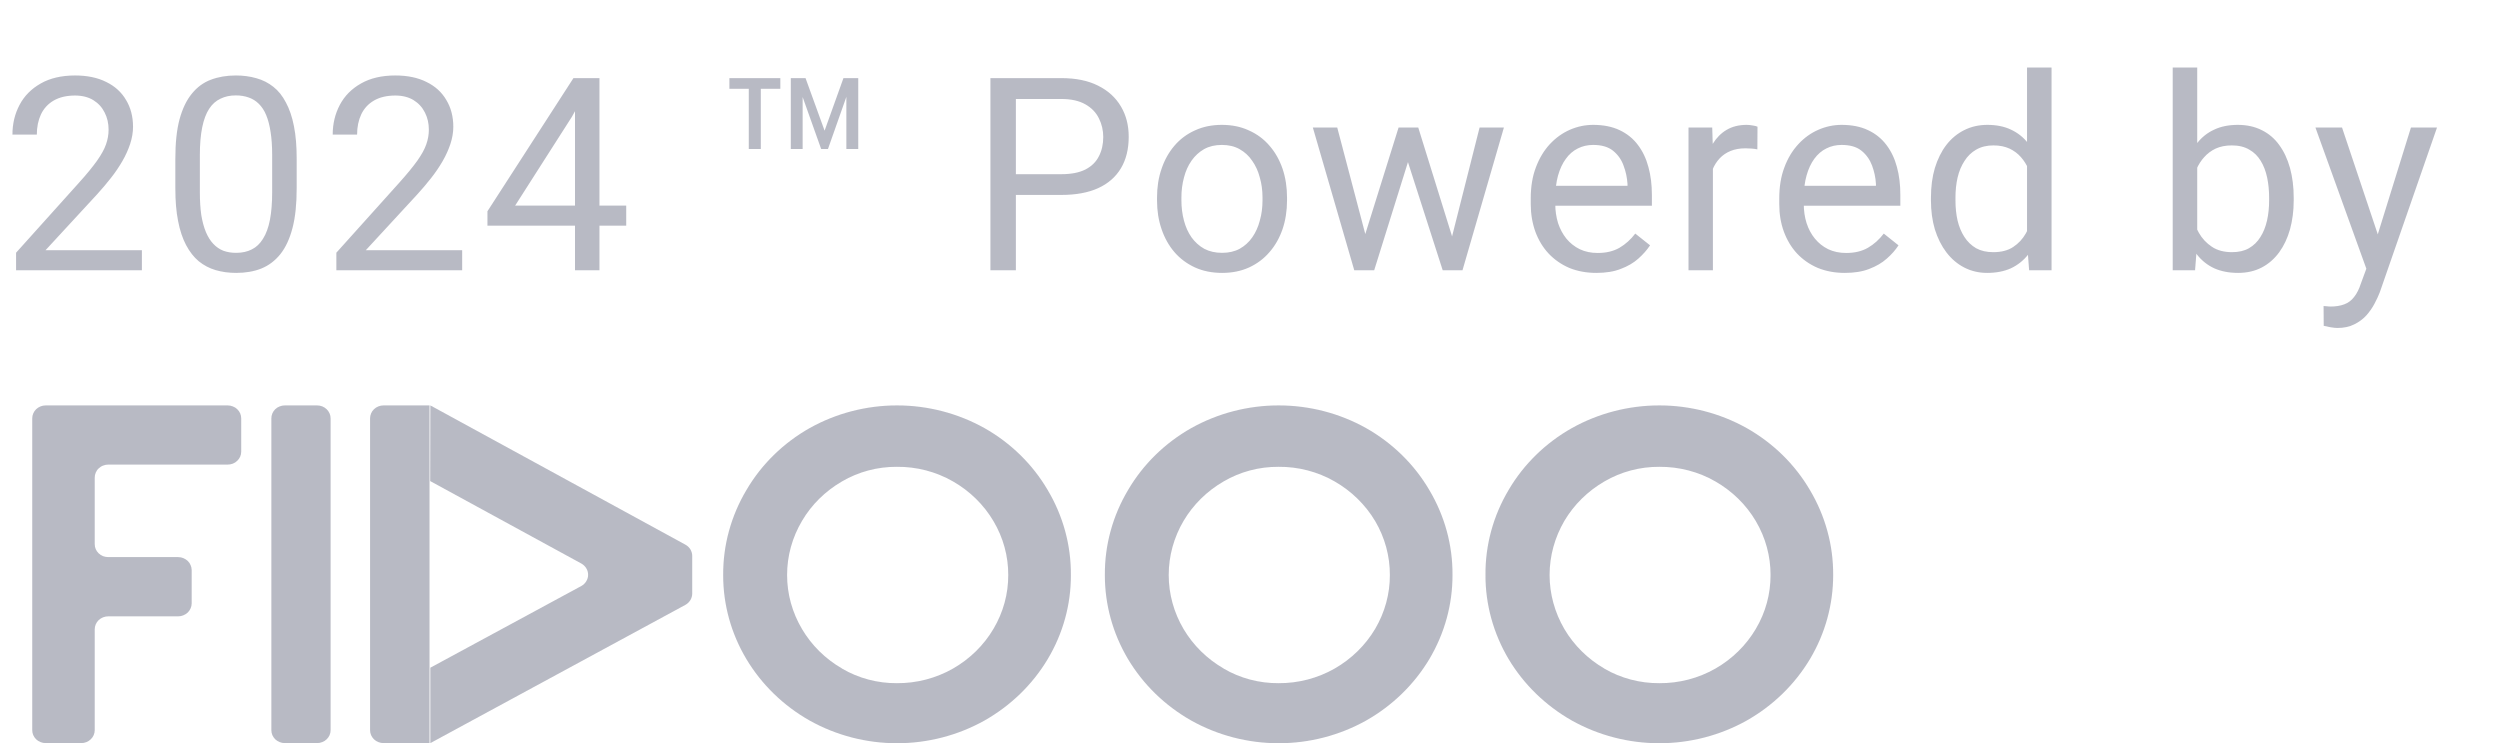
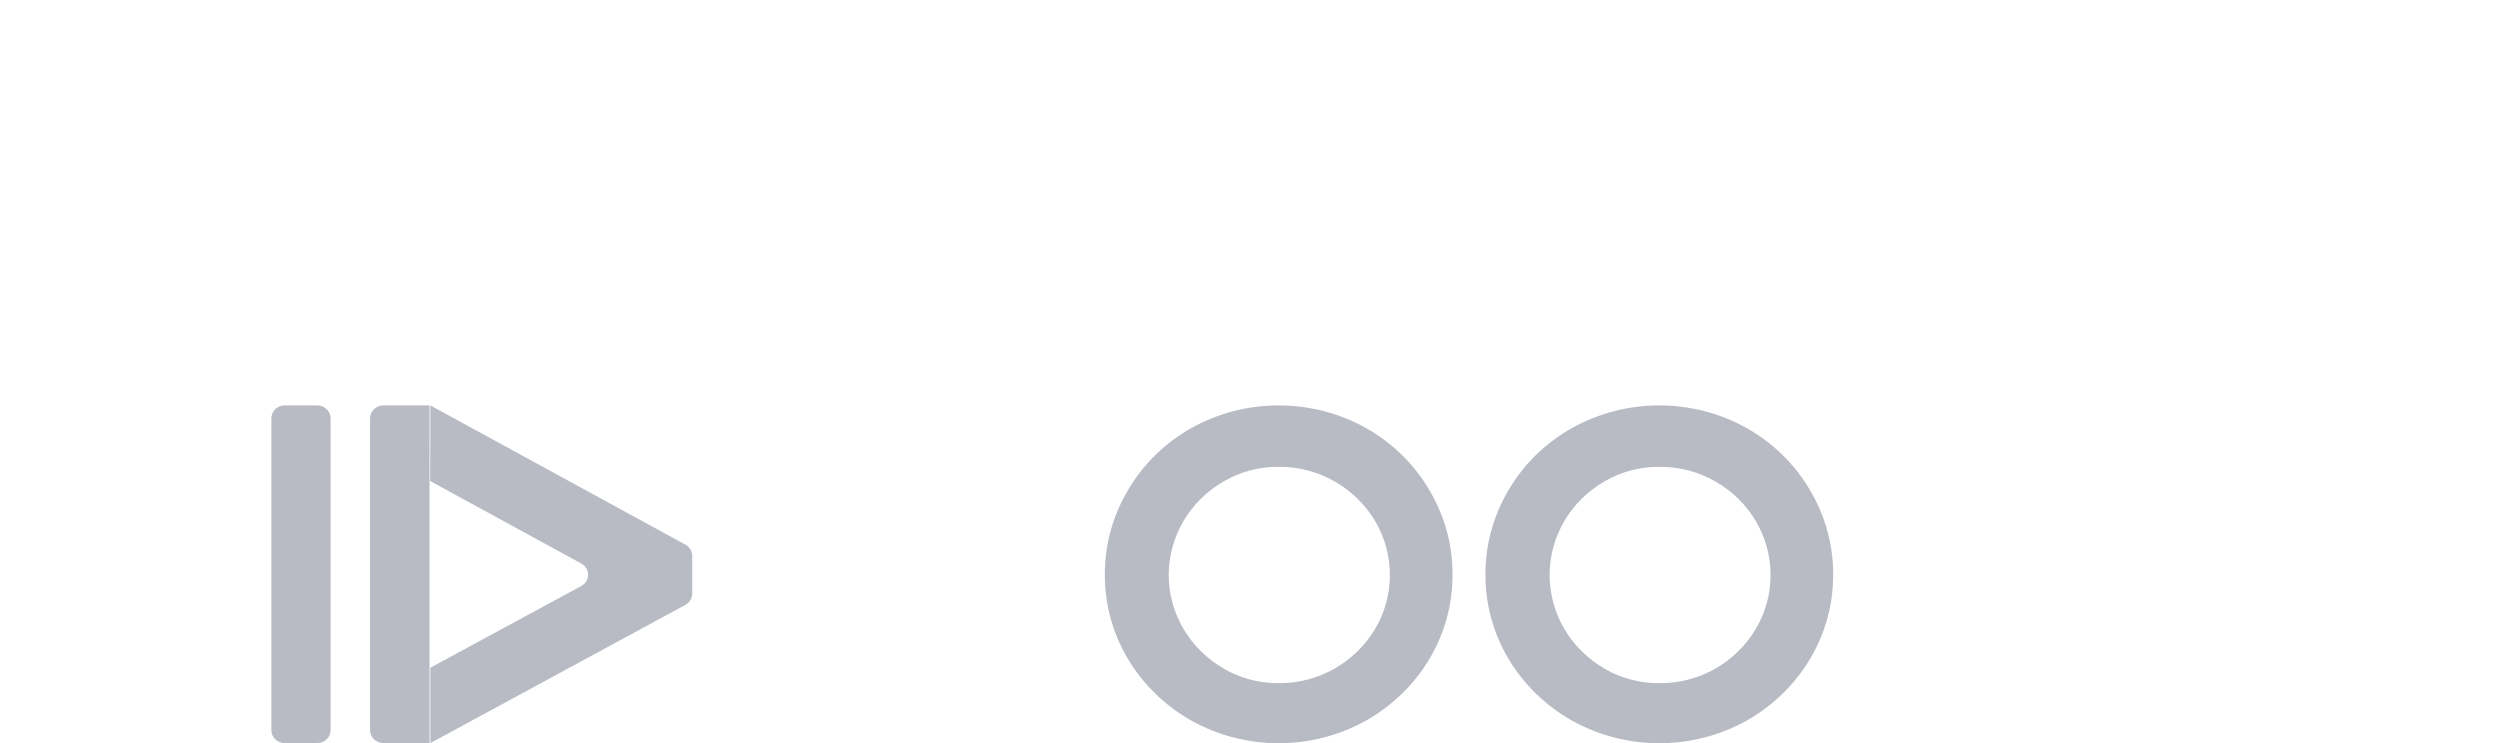
<svg xmlns="http://www.w3.org/2000/svg" width="37" height="11" viewBox="0 0 37 11" fill="none">
  <g opacity="0.4">
-     <path opacity="0.7" d="M2.1 3.703V4H0.238V3.74L1.17 2.703C1.285 2.576 1.373 2.467 1.436 2.379C1.499 2.289 1.544 2.209 1.568 2.139C1.594 2.067 1.607 1.994 1.607 1.92C1.607 1.826 1.588 1.742 1.549 1.666C1.511 1.589 1.455 1.528 1.381 1.482C1.307 1.437 1.217 1.414 1.111 1.414C0.985 1.414 0.88 1.439 0.795 1.488C0.712 1.536 0.649 1.604 0.607 1.691C0.566 1.779 0.545 1.879 0.545 1.992H0.184C0.184 1.832 0.219 1.686 0.289 1.553C0.359 1.42 0.464 1.314 0.602 1.236C0.74 1.157 0.91 1.117 1.111 1.117C1.291 1.117 1.445 1.149 1.572 1.213C1.7 1.275 1.798 1.364 1.865 1.479C1.934 1.592 1.969 1.725 1.969 1.877C1.969 1.96 1.954 2.045 1.926 2.131C1.898 2.215 1.86 2.3 1.811 2.385C1.762 2.469 1.706 2.553 1.641 2.635C1.577 2.717 1.508 2.798 1.436 2.877L0.674 3.703H2.1ZM4.391 2.352V2.785C4.391 3.018 4.371 3.215 4.329 3.375C4.287 3.535 4.227 3.664 4.149 3.762C4.071 3.859 3.977 3.93 3.866 3.975C3.757 4.018 3.633 4.039 3.495 4.039C3.386 4.039 3.285 4.025 3.192 3.998C3.1 3.971 3.016 3.927 2.942 3.867C2.869 3.806 2.807 3.727 2.755 3.629C2.703 3.531 2.663 3.413 2.636 3.273C2.608 3.134 2.595 2.971 2.595 2.785V2.352C2.595 2.118 2.615 1.923 2.657 1.766C2.7 1.608 2.761 1.482 2.839 1.387C2.917 1.29 3.011 1.221 3.12 1.18C3.231 1.138 3.354 1.117 3.491 1.117C3.602 1.117 3.703 1.131 3.796 1.158C3.89 1.184 3.973 1.227 4.046 1.285C4.119 1.342 4.181 1.419 4.231 1.516C4.283 1.611 4.323 1.727 4.35 1.865C4.378 2.003 4.391 2.165 4.391 2.352ZM4.028 2.844V2.291C4.028 2.163 4.02 2.051 4.005 1.955C3.99 1.857 3.969 1.774 3.94 1.705C3.912 1.636 3.875 1.58 3.831 1.537C3.788 1.494 3.738 1.463 3.681 1.443C3.625 1.423 3.561 1.412 3.491 1.412C3.405 1.412 3.329 1.428 3.263 1.461C3.196 1.492 3.14 1.542 3.095 1.611C3.05 1.68 3.016 1.771 2.993 1.883C2.97 1.995 2.958 2.131 2.958 2.291V2.844C2.958 2.971 2.965 3.084 2.979 3.182C2.995 3.279 3.018 3.364 3.048 3.436C3.078 3.506 3.114 3.564 3.157 3.609C3.2 3.655 3.25 3.689 3.306 3.711C3.363 3.732 3.426 3.742 3.495 3.742C3.584 3.742 3.661 3.725 3.727 3.691C3.794 3.658 3.849 3.605 3.893 3.533C3.939 3.46 3.973 3.367 3.995 3.254C4.017 3.139 4.028 3.003 4.028 2.844ZM6.84 3.703V4H4.978V3.74L5.91 2.703C6.024 2.576 6.113 2.467 6.176 2.379C6.239 2.289 6.284 2.209 6.308 2.139C6.334 2.067 6.347 1.994 6.347 1.92C6.347 1.826 6.328 1.742 6.289 1.666C6.251 1.589 6.195 1.528 6.121 1.482C6.047 1.437 5.957 1.414 5.851 1.414C5.725 1.414 5.62 1.439 5.535 1.488C5.452 1.536 5.389 1.604 5.347 1.691C5.306 1.779 5.285 1.879 5.285 1.992H4.924C4.924 1.832 4.959 1.686 5.029 1.553C5.099 1.42 5.204 1.314 5.342 1.236C5.48 1.157 5.649 1.117 5.851 1.117C6.031 1.117 6.185 1.149 6.312 1.213C6.44 1.275 6.538 1.364 6.605 1.479C6.674 1.592 6.709 1.725 6.709 1.877C6.709 1.96 6.694 2.045 6.666 2.131C6.638 2.215 6.6 2.3 6.551 2.385C6.502 2.469 6.446 2.553 6.381 2.635C6.317 2.717 6.248 2.798 6.176 2.877L5.414 3.703H6.84ZM9.268 3.043V3.34H7.214V3.127L8.487 1.156H8.782L8.465 1.727L7.624 3.043H9.268ZM8.872 1.156V4H8.51V1.156H8.872ZM12.526 2.205V1.434L12.254 2.205H12.153L11.879 1.436V2.205H11.704V1.156H11.922L12.204 1.934L12.483 1.156H12.702V2.205H12.526ZM11.549 1.156V1.314H11.26V2.205H11.082V1.314H10.795V1.156H11.549ZM15.707 2.885H14.947V2.578H15.707C15.854 2.578 15.973 2.555 16.065 2.508C16.156 2.461 16.222 2.396 16.264 2.312C16.307 2.229 16.328 2.134 16.328 2.027C16.328 1.93 16.307 1.838 16.264 1.752C16.222 1.666 16.156 1.597 16.065 1.545C15.973 1.492 15.854 1.465 15.707 1.465H15.035V4H14.658V1.156H15.707C15.922 1.156 16.104 1.193 16.252 1.268C16.401 1.342 16.513 1.445 16.59 1.576C16.667 1.706 16.705 1.855 16.705 2.023C16.705 2.206 16.667 2.361 16.59 2.49C16.513 2.619 16.401 2.717 16.252 2.785C16.104 2.852 15.922 2.885 15.707 2.885ZM17.124 2.967V2.922C17.124 2.77 17.146 2.628 17.191 2.498C17.235 2.367 17.299 2.253 17.382 2.156C17.465 2.059 17.566 1.983 17.685 1.93C17.803 1.875 17.936 1.848 18.083 1.848C18.232 1.848 18.365 1.875 18.483 1.93C18.603 1.983 18.705 2.059 18.788 2.156C18.873 2.253 18.937 2.367 18.982 2.498C19.026 2.628 19.048 2.77 19.048 2.922V2.967C19.048 3.119 19.026 3.26 18.982 3.391C18.937 3.521 18.873 3.635 18.788 3.732C18.705 3.829 18.604 3.904 18.485 3.959C18.368 4.012 18.235 4.039 18.087 4.039C17.939 4.039 17.805 4.012 17.687 3.959C17.568 3.904 17.466 3.829 17.382 3.732C17.299 3.635 17.235 3.521 17.191 3.391C17.146 3.26 17.124 3.119 17.124 2.967ZM17.485 2.922V2.967C17.485 3.072 17.498 3.172 17.523 3.266C17.547 3.358 17.584 3.44 17.634 3.512C17.685 3.583 17.748 3.64 17.823 3.682C17.899 3.722 17.987 3.742 18.087 3.742C18.186 3.742 18.273 3.722 18.347 3.682C18.422 3.64 18.485 3.583 18.534 3.512C18.584 3.44 18.621 3.358 18.645 3.266C18.672 3.172 18.685 3.072 18.685 2.967V2.922C18.685 2.818 18.672 2.719 18.645 2.627C18.621 2.533 18.583 2.451 18.532 2.379C18.483 2.306 18.42 2.249 18.345 2.207C18.27 2.165 18.183 2.145 18.083 2.145C17.984 2.145 17.897 2.165 17.821 2.207C17.747 2.249 17.685 2.306 17.634 2.379C17.584 2.451 17.547 2.533 17.523 2.627C17.498 2.719 17.485 2.818 17.485 2.922ZM20.156 3.625L20.699 1.887H20.937L20.89 2.232L20.338 4H20.105L20.156 3.625ZM19.791 1.887L20.254 3.645L20.287 4H20.043L19.43 1.887H19.791ZM21.457 3.631L21.898 1.887H22.258L21.645 4H21.402L21.457 3.631ZM20.99 1.887L21.521 3.596L21.582 4H21.352L20.783 2.229L20.736 1.887H20.99ZM23.626 4.039C23.479 4.039 23.345 4.014 23.225 3.965C23.107 3.914 23.005 3.843 22.919 3.752C22.834 3.661 22.769 3.553 22.723 3.428C22.678 3.303 22.655 3.166 22.655 3.018V2.936C22.655 2.764 22.68 2.611 22.731 2.477C22.782 2.341 22.851 2.227 22.938 2.133C23.026 2.039 23.125 1.968 23.235 1.92C23.346 1.872 23.46 1.848 23.579 1.848C23.73 1.848 23.86 1.874 23.97 1.926C24.08 1.978 24.171 2.051 24.241 2.145C24.311 2.237 24.363 2.346 24.397 2.473C24.431 2.598 24.448 2.734 24.448 2.883V3.045H22.87V2.75H24.087V2.723C24.081 2.629 24.062 2.538 24.028 2.449C23.996 2.361 23.944 2.288 23.872 2.23C23.8 2.173 23.703 2.145 23.579 2.145C23.497 2.145 23.421 2.162 23.352 2.197C23.283 2.231 23.224 2.282 23.175 2.35C23.125 2.417 23.087 2.5 23.059 2.598C23.032 2.695 23.018 2.808 23.018 2.936V3.018C23.018 3.118 23.032 3.212 23.059 3.301C23.088 3.388 23.129 3.465 23.182 3.531C23.237 3.598 23.303 3.65 23.38 3.688C23.458 3.725 23.546 3.744 23.645 3.744C23.773 3.744 23.881 3.718 23.97 3.666C24.058 3.614 24.136 3.544 24.202 3.457L24.421 3.631C24.375 3.7 24.317 3.766 24.247 3.828C24.177 3.891 24.09 3.941 23.987 3.98C23.886 4.02 23.765 4.039 23.626 4.039ZM25.351 2.219V4H24.99V1.887H25.341L25.351 2.219ZM26.011 1.875L26.009 2.211C25.98 2.204 25.951 2.201 25.924 2.199C25.898 2.197 25.867 2.195 25.834 2.195C25.75 2.195 25.677 2.208 25.613 2.234C25.549 2.26 25.495 2.297 25.451 2.344C25.407 2.391 25.371 2.447 25.345 2.512C25.321 2.576 25.304 2.646 25.297 2.723L25.195 2.781C25.195 2.654 25.207 2.534 25.232 2.422C25.258 2.31 25.298 2.211 25.351 2.125C25.405 2.038 25.472 1.97 25.554 1.922C25.638 1.872 25.737 1.848 25.851 1.848C25.877 1.848 25.907 1.851 25.941 1.857C25.975 1.863 25.998 1.868 26.011 1.875ZM27.303 4.039C27.156 4.039 27.023 4.014 26.903 3.965C26.784 3.914 26.682 3.843 26.596 3.752C26.512 3.661 26.447 3.553 26.401 3.428C26.355 3.303 26.333 3.166 26.333 3.018V2.936C26.333 2.764 26.358 2.611 26.409 2.477C26.459 2.341 26.529 2.227 26.616 2.133C26.703 2.039 26.802 1.968 26.913 1.92C27.023 1.872 27.138 1.848 27.256 1.848C27.407 1.848 27.538 1.874 27.647 1.926C27.758 1.978 27.848 2.051 27.919 2.145C27.989 2.237 28.041 2.346 28.075 2.473C28.109 2.598 28.125 2.734 28.125 2.883V3.045H26.547V2.75H27.764V2.723C27.759 2.629 27.739 2.538 27.706 2.449C27.673 2.361 27.621 2.288 27.549 2.23C27.478 2.173 27.38 2.145 27.256 2.145C27.174 2.145 27.099 2.162 27.03 2.197C26.961 2.231 26.902 2.282 26.852 2.35C26.803 2.417 26.764 2.5 26.737 2.598C26.709 2.695 26.696 2.808 26.696 2.936V3.018C26.696 3.118 26.709 3.212 26.737 3.301C26.765 3.388 26.806 3.465 26.86 3.531C26.915 3.598 26.98 3.65 27.057 3.688C27.135 3.725 27.224 3.744 27.323 3.744C27.45 3.744 27.558 3.718 27.647 3.666C27.736 3.614 27.813 3.544 27.88 3.457L28.098 3.631C28.053 3.7 27.995 3.766 27.924 3.828C27.854 3.891 27.767 3.941 27.665 3.98C27.563 4.02 27.443 4.039 27.303 4.039ZM30 3.59V1H30.363V4H30.031L30 3.59ZM28.578 2.967V2.926C28.578 2.764 28.597 2.618 28.636 2.486C28.677 2.354 28.733 2.24 28.806 2.145C28.88 2.049 28.968 1.977 29.07 1.926C29.173 1.874 29.287 1.848 29.413 1.848C29.546 1.848 29.662 1.871 29.761 1.918C29.861 1.964 29.946 2.031 30.015 2.119C30.085 2.206 30.141 2.312 30.181 2.436C30.221 2.559 30.25 2.699 30.265 2.855V3.035C30.251 3.19 30.223 3.329 30.181 3.453C30.141 3.577 30.085 3.682 30.015 3.77C29.946 3.857 29.861 3.924 29.761 3.971C29.661 4.016 29.544 4.039 29.41 4.039C29.286 4.039 29.173 4.012 29.07 3.959C28.968 3.906 28.88 3.831 28.806 3.734C28.733 3.638 28.677 3.525 28.636 3.395C28.597 3.263 28.578 3.12 28.578 2.967ZM28.941 2.926V2.967C28.941 3.072 28.951 3.171 28.972 3.264C28.994 3.356 29.028 3.438 29.074 3.508C29.119 3.578 29.177 3.633 29.247 3.674C29.318 3.713 29.402 3.732 29.5 3.732C29.619 3.732 29.718 3.707 29.794 3.656C29.872 3.605 29.935 3.538 29.982 3.455C30.029 3.372 30.065 3.281 30.091 3.184V2.713C30.076 2.641 30.053 2.572 30.023 2.506C29.994 2.438 29.956 2.378 29.91 2.326C29.864 2.273 29.807 2.23 29.74 2.199C29.673 2.168 29.595 2.152 29.503 2.152C29.404 2.152 29.319 2.173 29.247 2.215C29.177 2.255 29.119 2.311 29.074 2.383C29.028 2.453 28.994 2.535 28.972 2.629C28.951 2.721 28.941 2.82 28.941 2.926ZM32.156 1H32.519V3.59L32.487 4H32.156V1ZM33.947 2.926V2.967C33.947 3.12 33.928 3.263 33.892 3.395C33.855 3.525 33.802 3.638 33.732 3.734C33.661 3.831 33.575 3.906 33.474 3.959C33.372 4.012 33.256 4.039 33.124 4.039C32.99 4.039 32.872 4.016 32.771 3.971C32.67 3.924 32.586 3.857 32.517 3.77C32.448 3.682 32.392 3.577 32.351 3.453C32.31 3.329 32.282 3.19 32.267 3.035V2.855C32.282 2.699 32.31 2.559 32.351 2.436C32.392 2.312 32.448 2.206 32.517 2.119C32.586 2.031 32.67 1.964 32.771 1.918C32.871 1.871 32.987 1.848 33.12 1.848C33.253 1.848 33.371 1.874 33.474 1.926C33.577 1.977 33.663 2.049 33.732 2.145C33.802 2.24 33.855 2.354 33.892 2.486C33.928 2.618 33.947 2.764 33.947 2.926ZM33.583 2.967V2.926C33.583 2.82 33.573 2.721 33.554 2.629C33.534 2.535 33.503 2.453 33.46 2.383C33.417 2.311 33.361 2.255 33.29 2.215C33.22 2.173 33.133 2.152 33.031 2.152C32.939 2.152 32.86 2.168 32.792 2.199C32.726 2.23 32.669 2.273 32.622 2.326C32.575 2.378 32.537 2.438 32.507 2.506C32.478 2.572 32.457 2.641 32.443 2.713V3.184C32.463 3.275 32.497 3.363 32.544 3.447C32.592 3.531 32.656 3.599 32.736 3.652C32.816 3.706 32.916 3.732 33.034 3.732C33.132 3.732 33.215 3.713 33.284 3.674C33.355 3.633 33.411 3.578 33.454 3.508C33.499 3.438 33.531 3.356 33.552 3.264C33.573 3.171 33.583 3.072 33.583 2.967ZM35.094 3.781L35.682 1.887H36.068L35.221 4.326C35.201 4.378 35.175 4.434 35.143 4.494C35.111 4.555 35.071 4.613 35.022 4.668C34.972 4.723 34.912 4.767 34.842 4.801C34.773 4.836 34.69 4.854 34.594 4.854C34.565 4.854 34.529 4.85 34.484 4.842C34.44 4.834 34.409 4.827 34.391 4.822L34.389 4.529C34.399 4.531 34.415 4.532 34.438 4.533C34.461 4.536 34.477 4.537 34.486 4.537C34.568 4.537 34.638 4.526 34.695 4.504C34.753 4.483 34.801 4.447 34.84 4.396C34.88 4.347 34.915 4.279 34.943 4.191L35.094 3.781ZM34.662 1.887L35.211 3.527L35.305 3.908L35.045 4.041L34.268 1.887H34.662Z" fill="#050A30" />
    <path opacity="0.7" d="M6.369 6L10.144 8.061C10.175 8.078 10.2 8.102 10.218 8.131C10.235 8.16 10.245 8.194 10.245 8.227V8.783C10.245 8.817 10.236 8.851 10.218 8.881C10.2 8.91 10.175 8.935 10.144 8.952L6.369 10.998V9.882L8.605 8.672C8.635 8.655 8.66 8.631 8.677 8.602C8.695 8.573 8.704 8.54 8.704 8.506C8.704 8.473 8.695 8.44 8.677 8.411C8.66 8.382 8.635 8.358 8.605 8.341L6.367 7.12L6.369 6Z" fill="#050A30" />
    <path opacity="0.7" d="M5.477 10.806V6.192C5.477 6.141 5.498 6.092 5.535 6.056C5.573 6.02 5.624 6 5.677 6H6.357V10.998H5.677C5.65 10.998 5.624 10.993 5.6 10.983C5.576 10.974 5.554 10.96 5.535 10.942C5.517 10.924 5.502 10.903 5.492 10.88C5.482 10.857 5.477 10.832 5.477 10.806Z" fill="#050A30" />
-     <path opacity="0.7" d="M1.402 7.069V8.054C1.402 8.079 1.407 8.104 1.417 8.127C1.427 8.15 1.442 8.172 1.46 8.189C1.479 8.207 1.501 8.221 1.525 8.231C1.55 8.24 1.576 8.245 1.602 8.245H2.636C2.663 8.245 2.689 8.25 2.713 8.26C2.737 8.27 2.759 8.284 2.778 8.301C2.797 8.319 2.811 8.34 2.821 8.364C2.831 8.387 2.837 8.412 2.837 8.437V8.93C2.837 8.955 2.831 8.98 2.821 9.004C2.811 9.027 2.796 9.048 2.778 9.066C2.759 9.083 2.737 9.098 2.713 9.107C2.689 9.117 2.663 9.122 2.636 9.122H1.602C1.549 9.122 1.498 9.142 1.46 9.178C1.423 9.214 1.402 9.263 1.402 9.313V10.806C1.402 10.857 1.381 10.906 1.343 10.942C1.306 10.978 1.255 10.998 1.202 10.998H0.677C0.65 10.998 0.624 10.993 0.6 10.983C0.576 10.974 0.554 10.96 0.535 10.942C0.517 10.924 0.502 10.903 0.492 10.88C0.482 10.857 0.477 10.832 0.477 10.806V6.192C0.477 6.141 0.498 6.092 0.535 6.056C0.573 6.02 0.624 6 0.677 6H3.37C3.396 6 3.422 6.005 3.446 6.015C3.471 6.024 3.493 6.038 3.511 6.056C3.53 6.074 3.545 6.095 3.555 6.118C3.565 6.142 3.57 6.167 3.57 6.192V6.684C3.57 6.71 3.565 6.735 3.555 6.758C3.545 6.781 3.53 6.802 3.511 6.82C3.493 6.838 3.471 6.852 3.446 6.862C3.422 6.871 3.396 6.876 3.37 6.876H1.602C1.576 6.876 1.549 6.881 1.525 6.891C1.501 6.9 1.479 6.915 1.46 6.933C1.441 6.95 1.427 6.972 1.417 6.995C1.407 7.018 1.402 7.043 1.402 7.069Z" fill="#050A30" />
    <path opacity="0.7" d="M4.016 10.806V6.192C4.016 6.167 4.021 6.142 4.031 6.118C4.041 6.095 4.055 6.074 4.074 6.056C4.092 6.038 4.114 6.024 4.139 6.015C4.163 6.005 4.189 6 4.215 6H4.693C4.746 6 4.797 6.02 4.834 6.056C4.872 6.092 4.893 6.141 4.893 6.192V10.806C4.893 10.832 4.888 10.857 4.878 10.88C4.868 10.903 4.853 10.924 4.834 10.942C4.816 10.96 4.794 10.974 4.769 10.983C4.745 10.993 4.719 10.998 4.693 10.998H4.215C4.189 10.998 4.163 10.993 4.139 10.983C4.115 10.974 4.093 10.96 4.074 10.942C4.056 10.924 4.041 10.903 4.031 10.88C4.021 10.857 4.016 10.832 4.016 10.806Z" fill="#050A30" />
-     <path opacity="0.7" d="M11.984 6.335C12.376 6.116 12.822 6 13.276 6C13.73 6 14.176 6.116 14.569 6.335C14.96 6.556 15.283 6.872 15.505 7.251C15.734 7.635 15.853 8.07 15.849 8.512C15.851 8.947 15.733 9.374 15.508 9.752C15.283 10.13 14.959 10.444 14.569 10.665C14.176 10.884 13.73 11 13.276 11C12.822 11 12.376 10.884 11.984 10.665C11.593 10.444 11.27 10.129 11.045 9.752C10.82 9.374 10.702 8.947 10.703 8.512C10.7 8.07 10.819 7.635 11.048 7.251C11.27 6.872 11.593 6.556 11.984 6.335ZM12.462 9.895C12.706 10.038 12.988 10.113 13.274 10.111C13.566 10.113 13.853 10.038 14.104 9.895C14.354 9.752 14.561 9.549 14.704 9.306C14.848 9.063 14.923 8.789 14.922 8.51C14.923 8.231 14.848 7.957 14.704 7.714C14.561 7.471 14.354 7.268 14.104 7.125C13.853 6.981 13.566 6.906 13.274 6.909C12.988 6.907 12.706 6.982 12.462 7.125C12.215 7.268 12.011 7.469 11.87 7.709C11.725 7.954 11.649 8.229 11.649 8.51C11.649 8.791 11.725 9.066 11.87 9.31C12.012 9.551 12.216 9.752 12.464 9.895H12.462Z" fill="#050A30" />
    <path opacity="0.7" d="M17.632 6.335C18.024 6.116 18.47 6 18.924 6C19.379 6 19.825 6.116 20.217 6.335C20.608 6.556 20.931 6.872 21.153 7.251C21.382 7.635 21.501 8.07 21.497 8.512C21.498 8.947 21.38 9.374 21.156 9.752C20.931 10.129 20.608 10.444 20.217 10.665C19.825 10.884 19.379 11 18.924 11C18.47 11 18.024 10.884 17.632 10.665C17.241 10.444 16.918 10.129 16.693 9.752C16.469 9.374 16.351 8.947 16.352 8.512C16.348 8.07 16.467 7.635 16.696 7.251C16.918 6.872 17.241 6.556 17.632 6.335ZM18.11 9.895C18.354 10.038 18.636 10.113 18.922 10.111C19.214 10.113 19.501 10.038 19.752 9.895C20.002 9.752 20.209 9.549 20.353 9.306C20.496 9.063 20.571 8.789 20.57 8.51C20.571 8.231 20.496 7.956 20.353 7.713C20.209 7.471 20.002 7.268 19.752 7.125C19.501 6.981 19.214 6.906 18.922 6.909C18.636 6.907 18.354 6.982 18.11 7.125C17.863 7.268 17.659 7.469 17.517 7.709C17.373 7.954 17.297 8.229 17.297 8.51C17.297 8.791 17.373 9.066 17.517 9.31C17.66 9.551 17.864 9.752 18.112 9.895H18.11Z" fill="#050A30" />
    <path opacity="0.7" d="M23.265 6.335C23.657 6.116 24.104 6 24.558 6C25.012 6 25.458 6.116 25.85 6.335C26.241 6.556 26.564 6.872 26.786 7.251C27.015 7.635 27.134 8.07 27.131 8.512C27.131 8.947 27.014 9.374 26.789 9.752C26.564 10.129 26.241 10.444 25.85 10.665C25.458 10.884 25.012 11 24.558 11C24.104 11 23.657 10.884 23.265 10.665C22.875 10.444 22.551 10.129 22.326 9.752C22.102 9.374 21.984 8.947 21.985 8.512C21.981 8.069 22.099 7.634 22.329 7.249C22.551 6.871 22.874 6.555 23.265 6.335ZM23.743 9.895C23.989 10.038 24.271 10.113 24.559 10.111C24.851 10.113 25.137 10.038 25.388 9.895C25.638 9.752 25.844 9.549 25.987 9.306C26.131 9.063 26.205 8.789 26.204 8.51C26.205 8.231 26.13 7.957 25.987 7.714C25.844 7.471 25.637 7.268 25.387 7.125C25.137 6.981 24.85 6.907 24.559 6.909C24.272 6.907 23.991 6.982 23.746 7.125C23.499 7.268 23.295 7.469 23.153 7.709C23.01 7.954 22.934 8.229 22.934 8.51C22.934 8.79 23.01 9.066 23.153 9.31C23.295 9.551 23.499 9.752 23.745 9.895H23.743Z" fill="#050A30" />
  </g>
</svg>